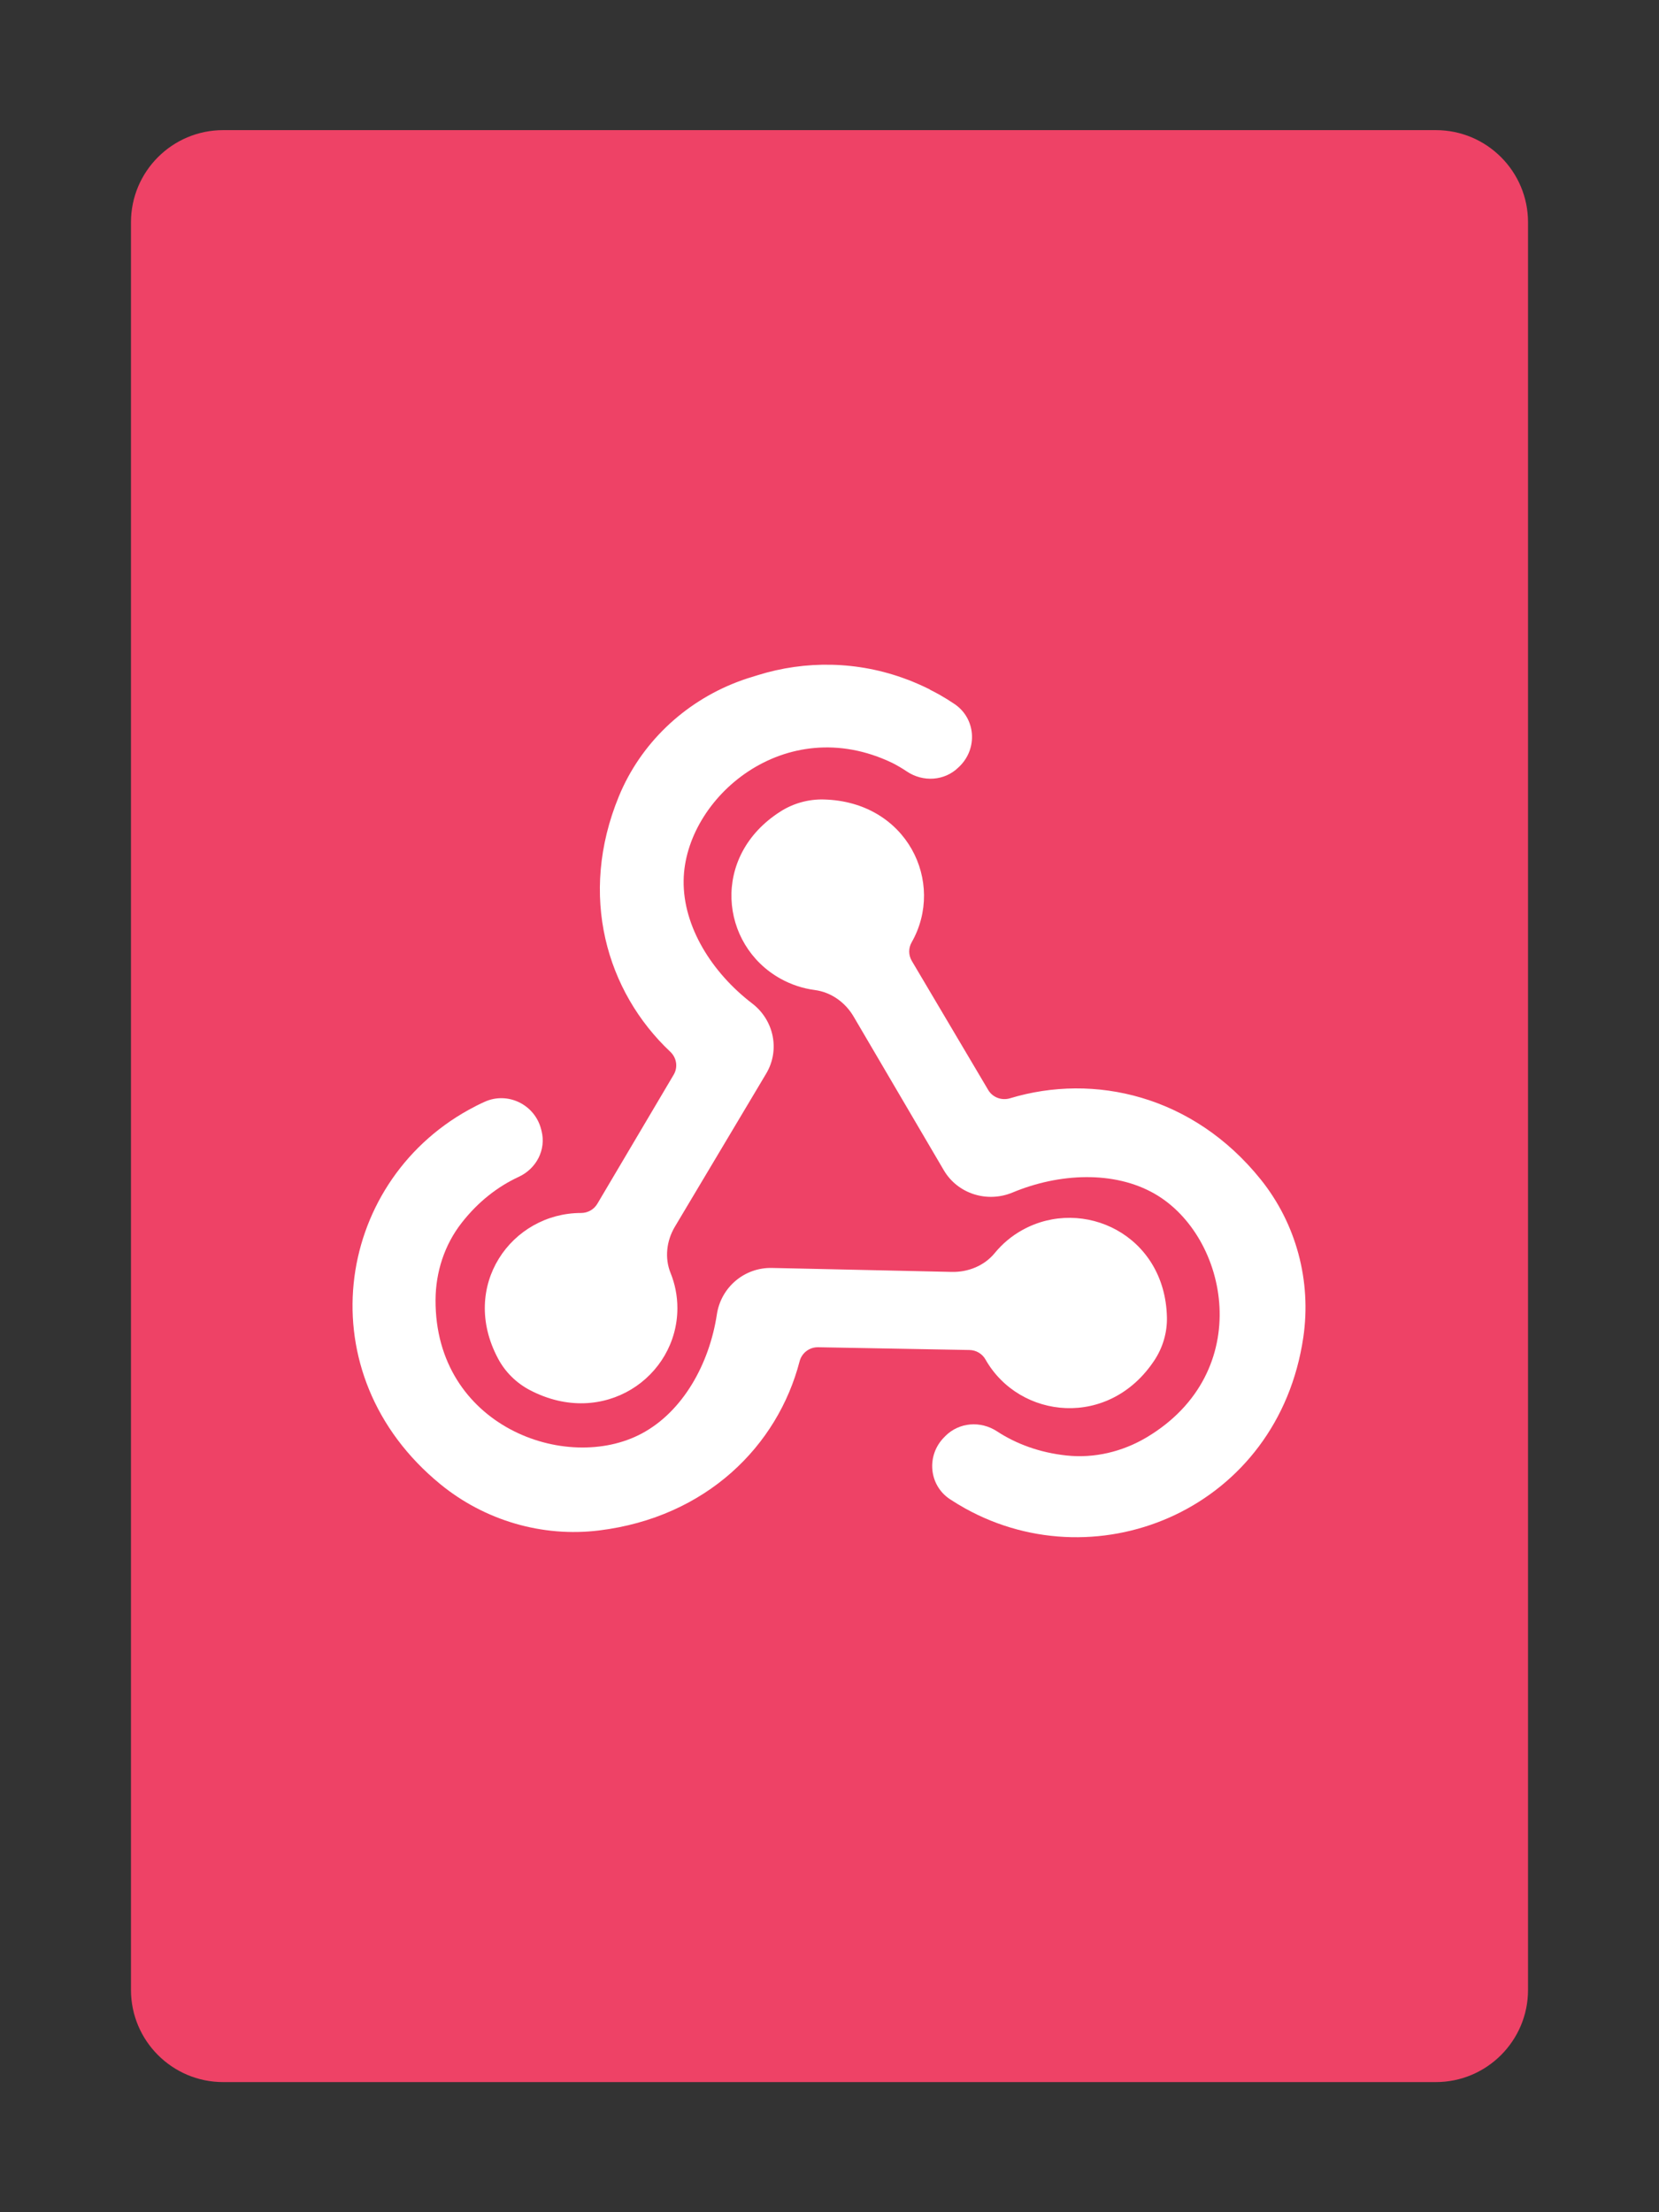
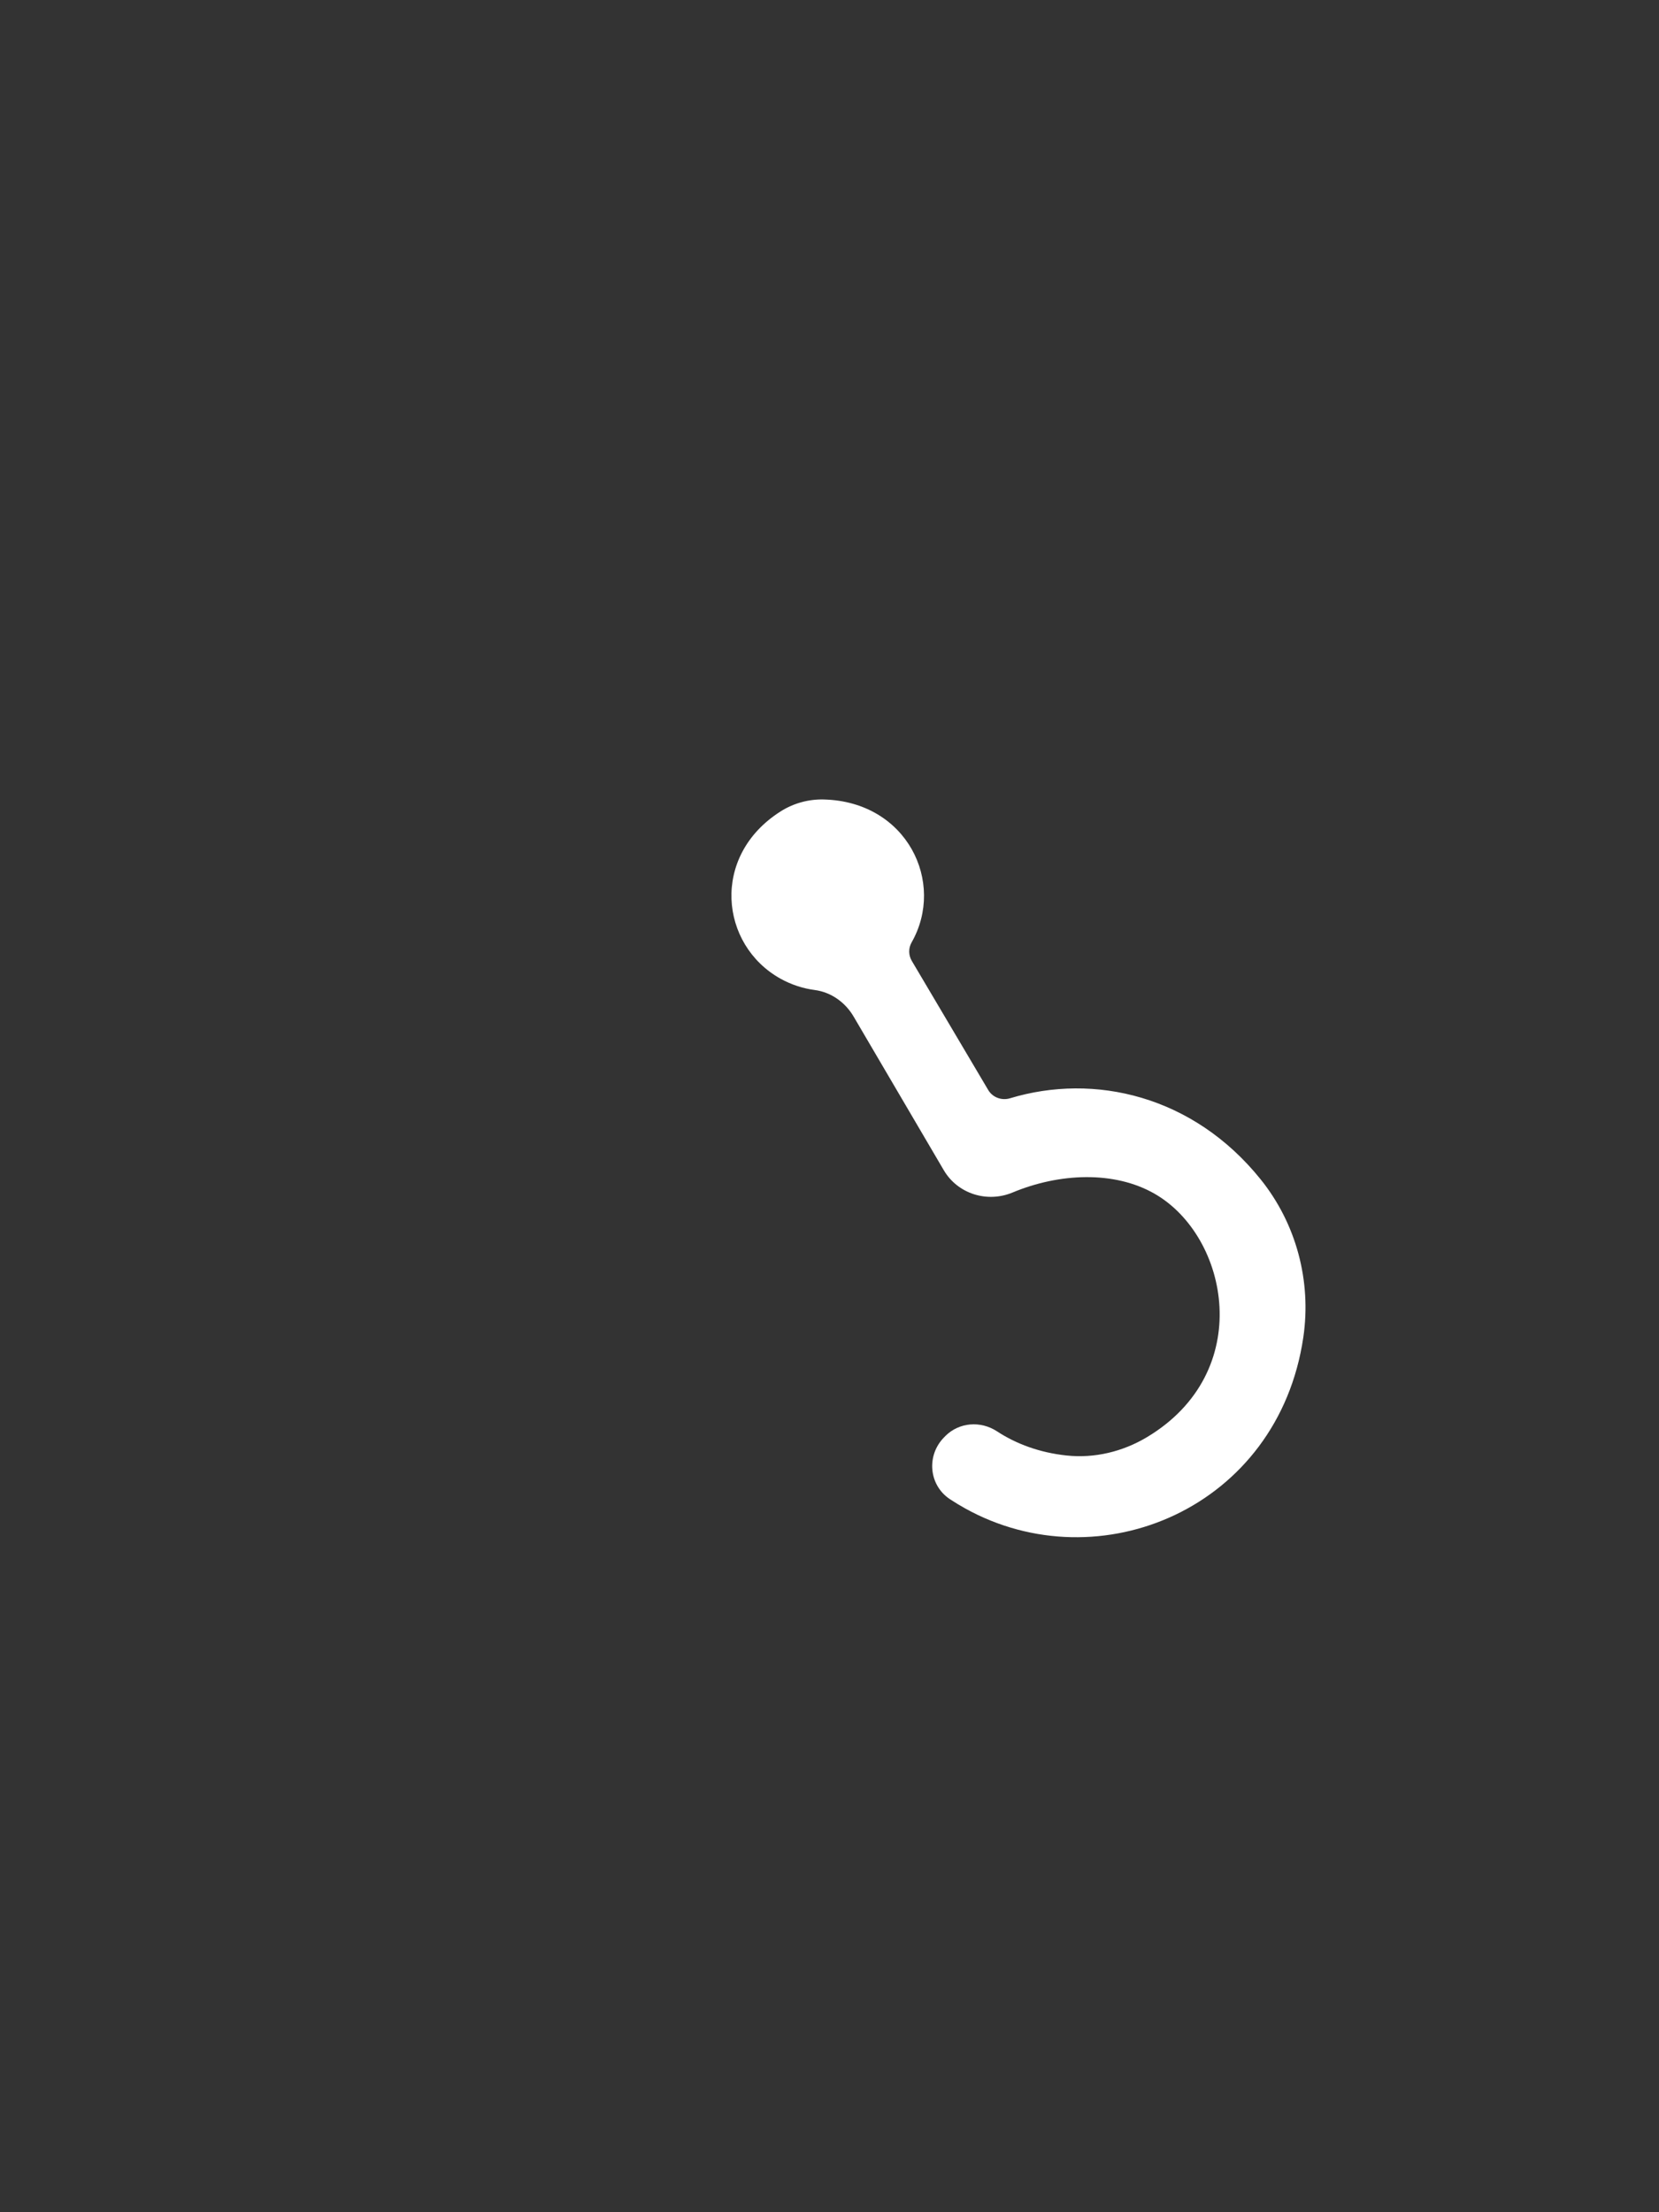
<svg xmlns="http://www.w3.org/2000/svg" width="100%" height="100%" viewBox="0 0 90 120" version="1.1" xml:space="preserve" style="fill-rule:evenodd;clip-rule:evenodd;stroke-linejoin:round;stroke-miterlimit:2;">
  <rect x="0" y="0" width="90" height="120" fill="#333333" stroke="none" />
-   <path d="M82.895,12.059L82.895,107.941C82.895,110.7 80.655,112.941 77.895,112.941L12.105,112.941C9.346,112.941 7.105,110.7 7.105,107.941L7.105,12.059C7.105,9.299 9.346,7.059 12.105,7.059L77.895,7.059C80.655,7.059 82.895,9.299 82.895,12.059Z" style="fill:rgb(238,66,102);" />
  <path d="M70.705,72.537C71.15,69.491 70.324,66.377 68.386,63.969C64.729,59.426 59.364,58.194 54.795,59.575C54.341,59.712 53.849,59.531 53.609,59.124L49.464,52.122C49.282,51.812 49.277,51.432 49.455,51.119C51.307,47.869 49.208,43.482 44.692,43.367C43.862,43.345 43.038,43.574 42.342,44.018C38.542,46.433 39.052,51.258 42.342,53.088C42.936,53.417 43.566,53.62 44.202,53.703C45.09,53.82 45.856,54.374 46.306,55.139L50.337,62.007L51.2,63.477C51.953,64.759 53.551,65.262 54.933,64.686C57.466,63.63 60.446,63.496 62.641,64.756C66.665,67.07 68.136,74.428 62.207,77.967C60.9,78.745 59.373,79.115 57.858,78.952C56.397,78.796 55.131,78.325 54.083,77.639C53.199,77.061 52.035,77.147 51.289,77.892L51.227,77.956C50.243,78.939 50.383,80.56 51.532,81.321C51.799,81.497 52.073,81.664 52.358,81.822C59.654,85.875 69.347,81.791 70.705,72.537Z" style="fill:white;fill-rule:nonzero;" />
-   <path d="M23.891,80.511C26.29,82.473 29.411,83.399 32.502,83.018C38.332,82.299 42.191,78.418 43.377,73.846C43.495,73.39 43.909,73.072 44.383,73.08L52.592,73.23C52.955,73.236 53.287,73.432 53.462,73.744C55.308,76.999 60.189,77.514 62.642,73.764C63.091,73.076 63.325,72.262 63.305,71.442C63.198,66.98 58.762,64.897 55.468,66.718C54.874,67.046 54.371,67.475 53.968,67.967C53.405,68.656 52.528,69.014 51.633,68.994L43.6,68.816L41.879,68.779C40.379,68.746 39.113,69.83 38.89,71.297C38.483,73.984 37.047,76.568 34.815,77.76C30.719,79.951 23.597,77.358 23.628,70.514C23.635,69.005 24.111,67.527 25.044,66.333C25.941,65.183 27.007,64.361 28.144,63.835C29.103,63.391 29.635,62.364 29.379,61.348L29.357,61.262C29.019,59.92 27.548,59.195 26.29,59.767C25.998,59.898 25.711,60.044 25.426,60.202C18.121,64.244 16.599,74.547 23.891,80.511Z" style="fill:white;fill-rule:nonzero;" />
-   <path d="M51.79,38.195C51.525,38.015 51.252,37.845 50.969,37.685C50.793,37.584 50.613,37.496 50.433,37.403L50.437,37.394C50.377,37.364 50.317,37.337 50.257,37.309C50.206,37.284 50.157,37.26 50.105,37.236C49.945,37.161 49.783,37.089 49.618,37.021C49.513,36.977 49.406,36.93 49.3,36.891C49.268,36.88 49.24,36.869 49.208,36.858C46.551,35.85 43.695,35.815 41.097,36.627C40.73,36.735 40.363,36.853 39.994,36.994C37.089,38.107 34.747,40.346 33.574,43.196C31.36,48.573 32.904,53.796 36.363,57.053C36.708,57.378 36.788,57.888 36.548,58.295L32.406,65.297C32.223,65.608 31.887,65.797 31.524,65.797C27.749,65.797 24.909,69.755 27.022,73.7C27.409,74.426 28.014,75.022 28.749,75.407C32.742,77.496 36.748,74.69 36.748,70.958C36.748,70.285 36.617,69.643 36.379,69.056C36.047,68.236 36.158,67.303 36.613,66.54L40.692,59.701L41.565,58.236C42.326,56.96 41.988,55.335 40.802,54.429C38.629,52.767 37.049,50.266 37.087,47.759C37.151,43.295 42.584,38.586 48.411,41.386C48.685,41.527 48.95,41.681 49.199,41.85C50.076,42.437 51.243,42.365 51.995,41.628L52.06,41.566C53.052,40.59 52.93,38.969 51.79,38.195Z" style="fill:white;fill-rule:nonzero;" />
</svg>